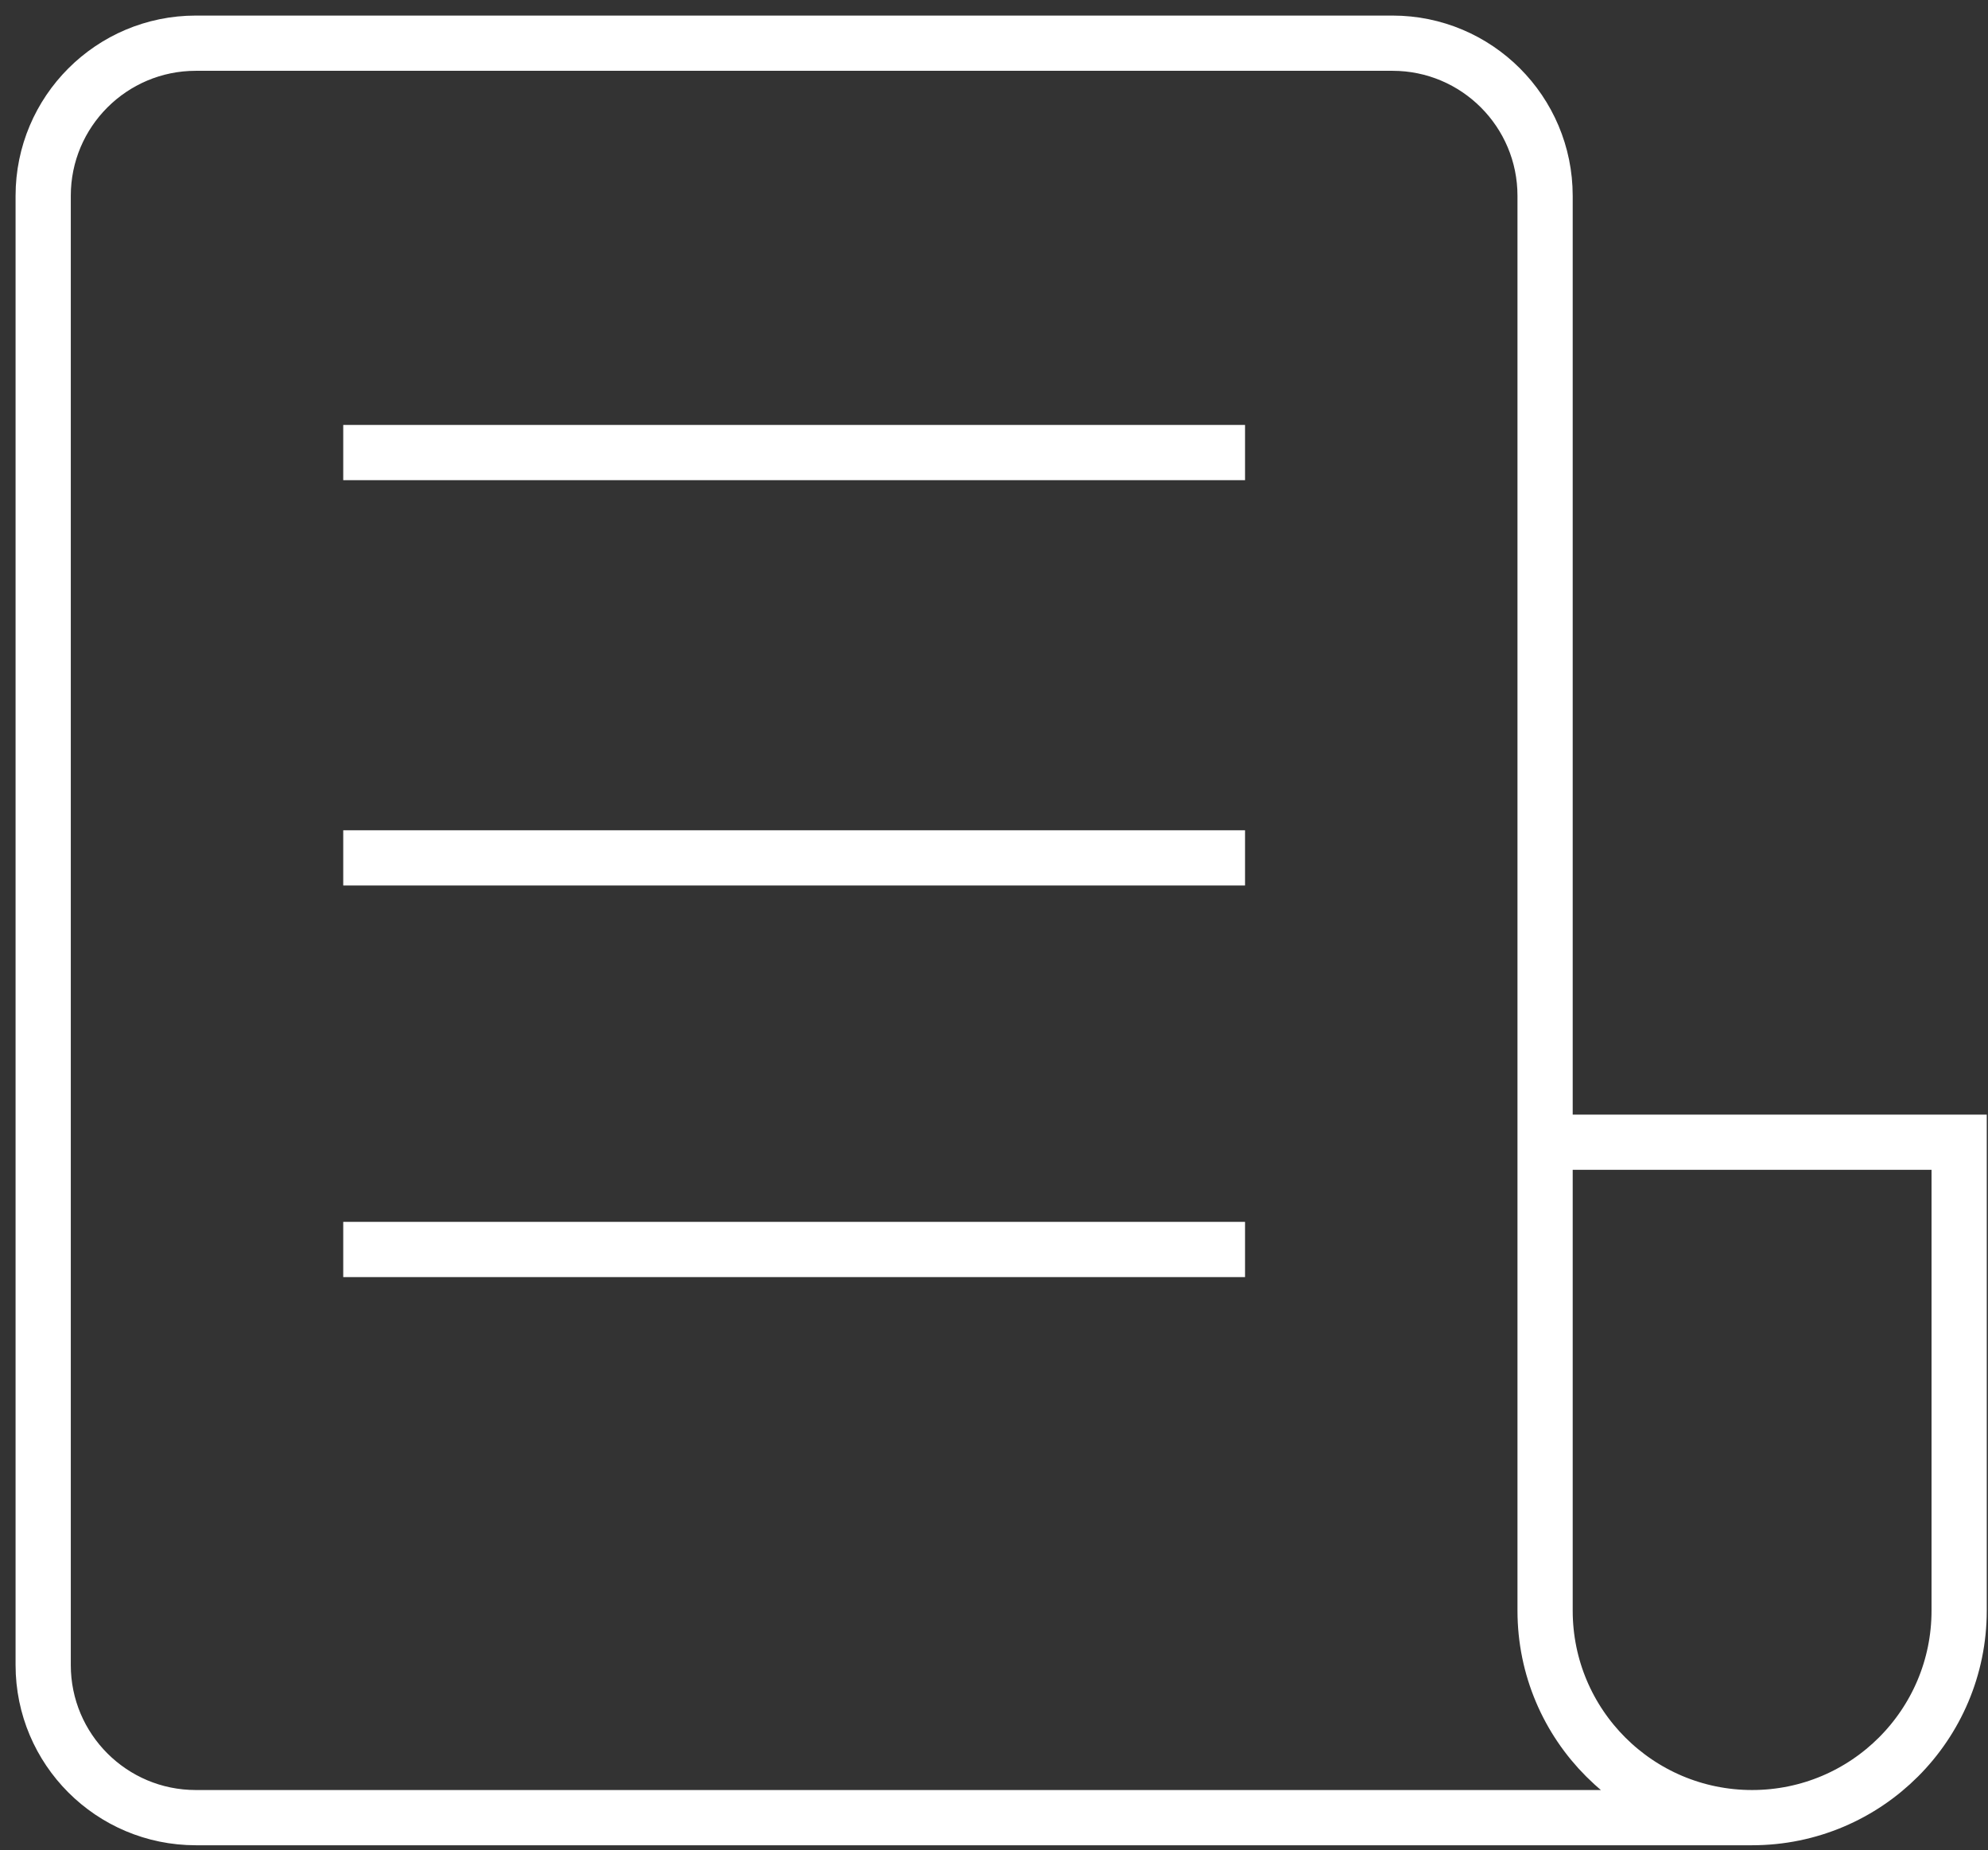
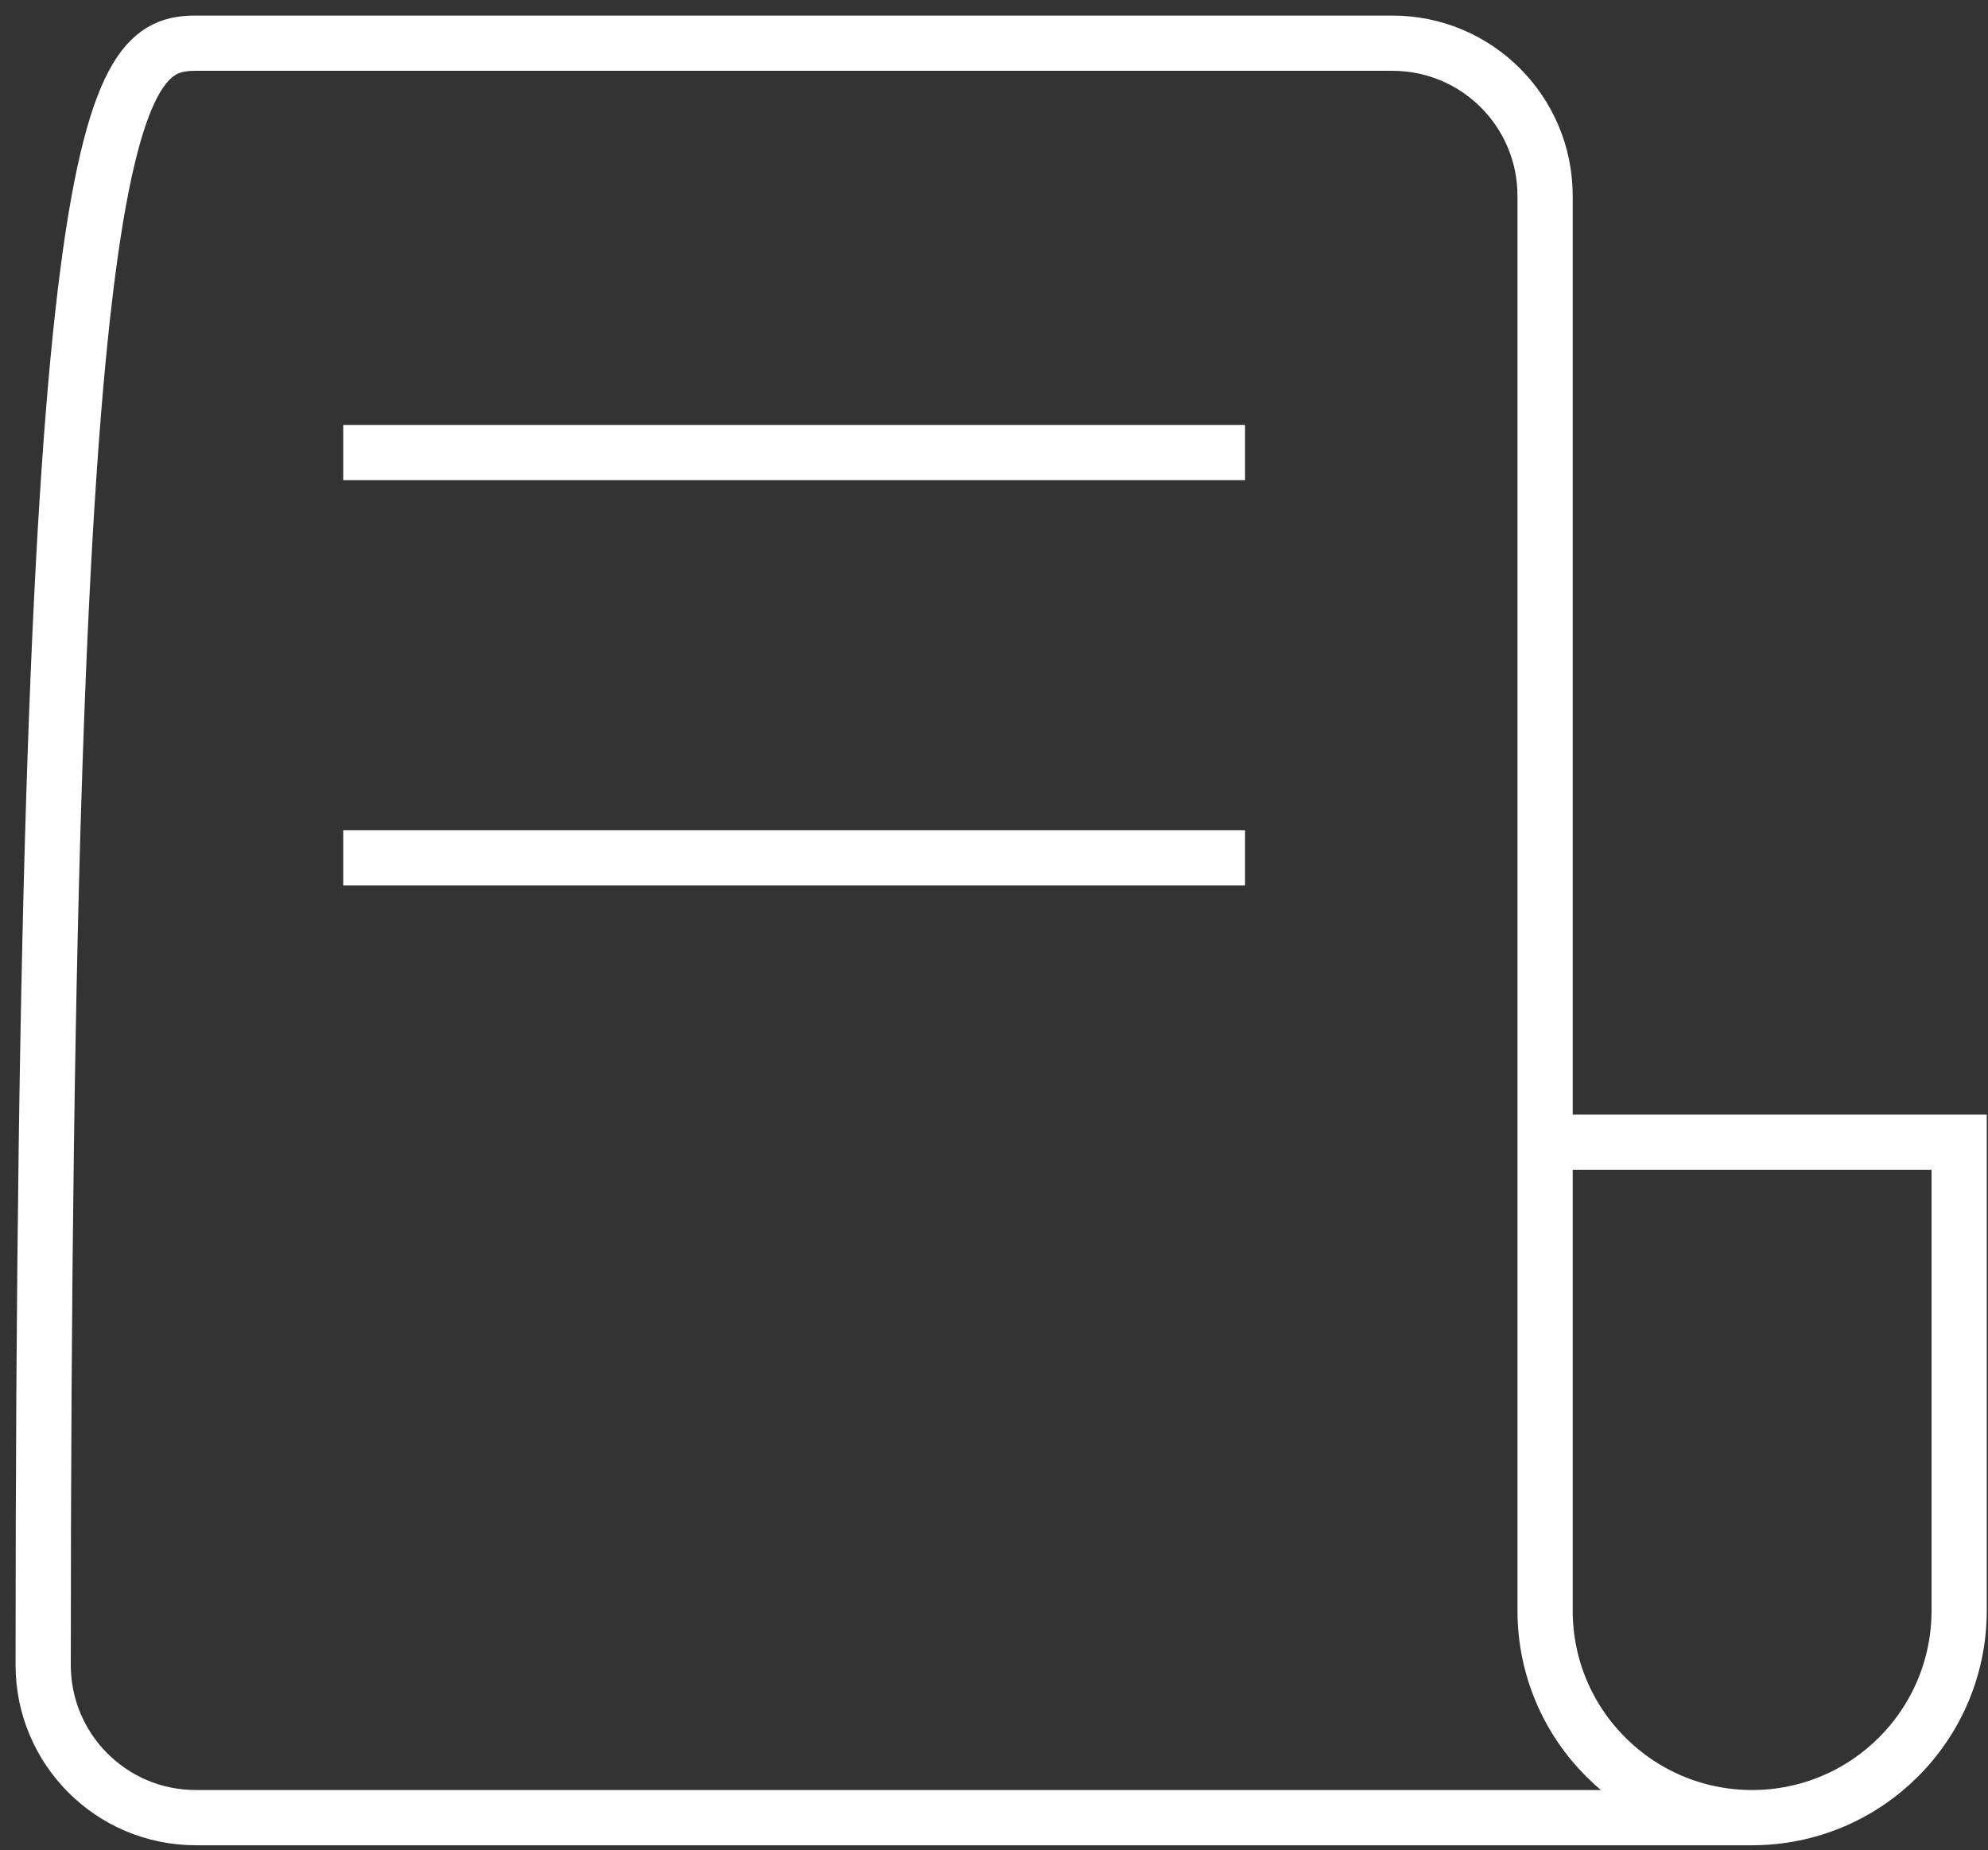
<svg xmlns="http://www.w3.org/2000/svg" width="72px" height="67px" viewBox="0 0 72 67" version="1.1">
  <rect x="0" y="0" width="72" height="67" fill="#333333" stroke="none" />
  <title>Group</title>
  <desc>Created with Sketch.</desc>
  <defs />
  <g id="Ventures-2.0" stroke="none" stroke-width="1" fill="none" fill-rule="evenodd">
    <g id="1a" transform="translate(-961, -847)" stroke="#FFFFFF" stroke-width="2">
      <g id="Group-9-Copy-3" transform="translate(820, 781)">
        <g id="Group" transform="translate(142, 67)">
-           <path d="M62.456,64.817 L6.092,64.817 C3.039,64.817 0.564,62.344 0.564,59.29 L0.564,6.091 C0.564,3.039 3.039,0.564 6.092,0.564 L49.433,0.564 C52.485,0.564 54.959,3.039 54.959,6.091 L54.959,57.32 C54.959,61.46 58.316,64.817 62.456,64.817 C66.597,64.817 69.955,61.46 69.955,57.32 L69.955,40.36 L55.348,40.36" id="Stroke-1" />
+           <path d="M62.456,64.817 L6.092,64.817 C3.039,64.817 0.564,62.344 0.564,59.29 C0.564,3.039 3.039,0.564 6.092,0.564 L49.433,0.564 C52.485,0.564 54.959,3.039 54.959,6.091 L54.959,57.32 C54.959,61.46 58.316,64.817 62.456,64.817 C66.597,64.817 69.955,61.46 69.955,57.32 L69.955,40.36 L55.348,40.36" id="Stroke-1" />
          <path d="M11.431,15.387 L44.092,15.387" id="Stroke-3" />
          <path d="M11.431,30.064 L44.092,30.064" id="Stroke-5" />
-           <path d="M11.431,44.244 L44.092,44.244" id="Stroke-7" />
        </g>
      </g>
    </g>
  </g>
</svg>